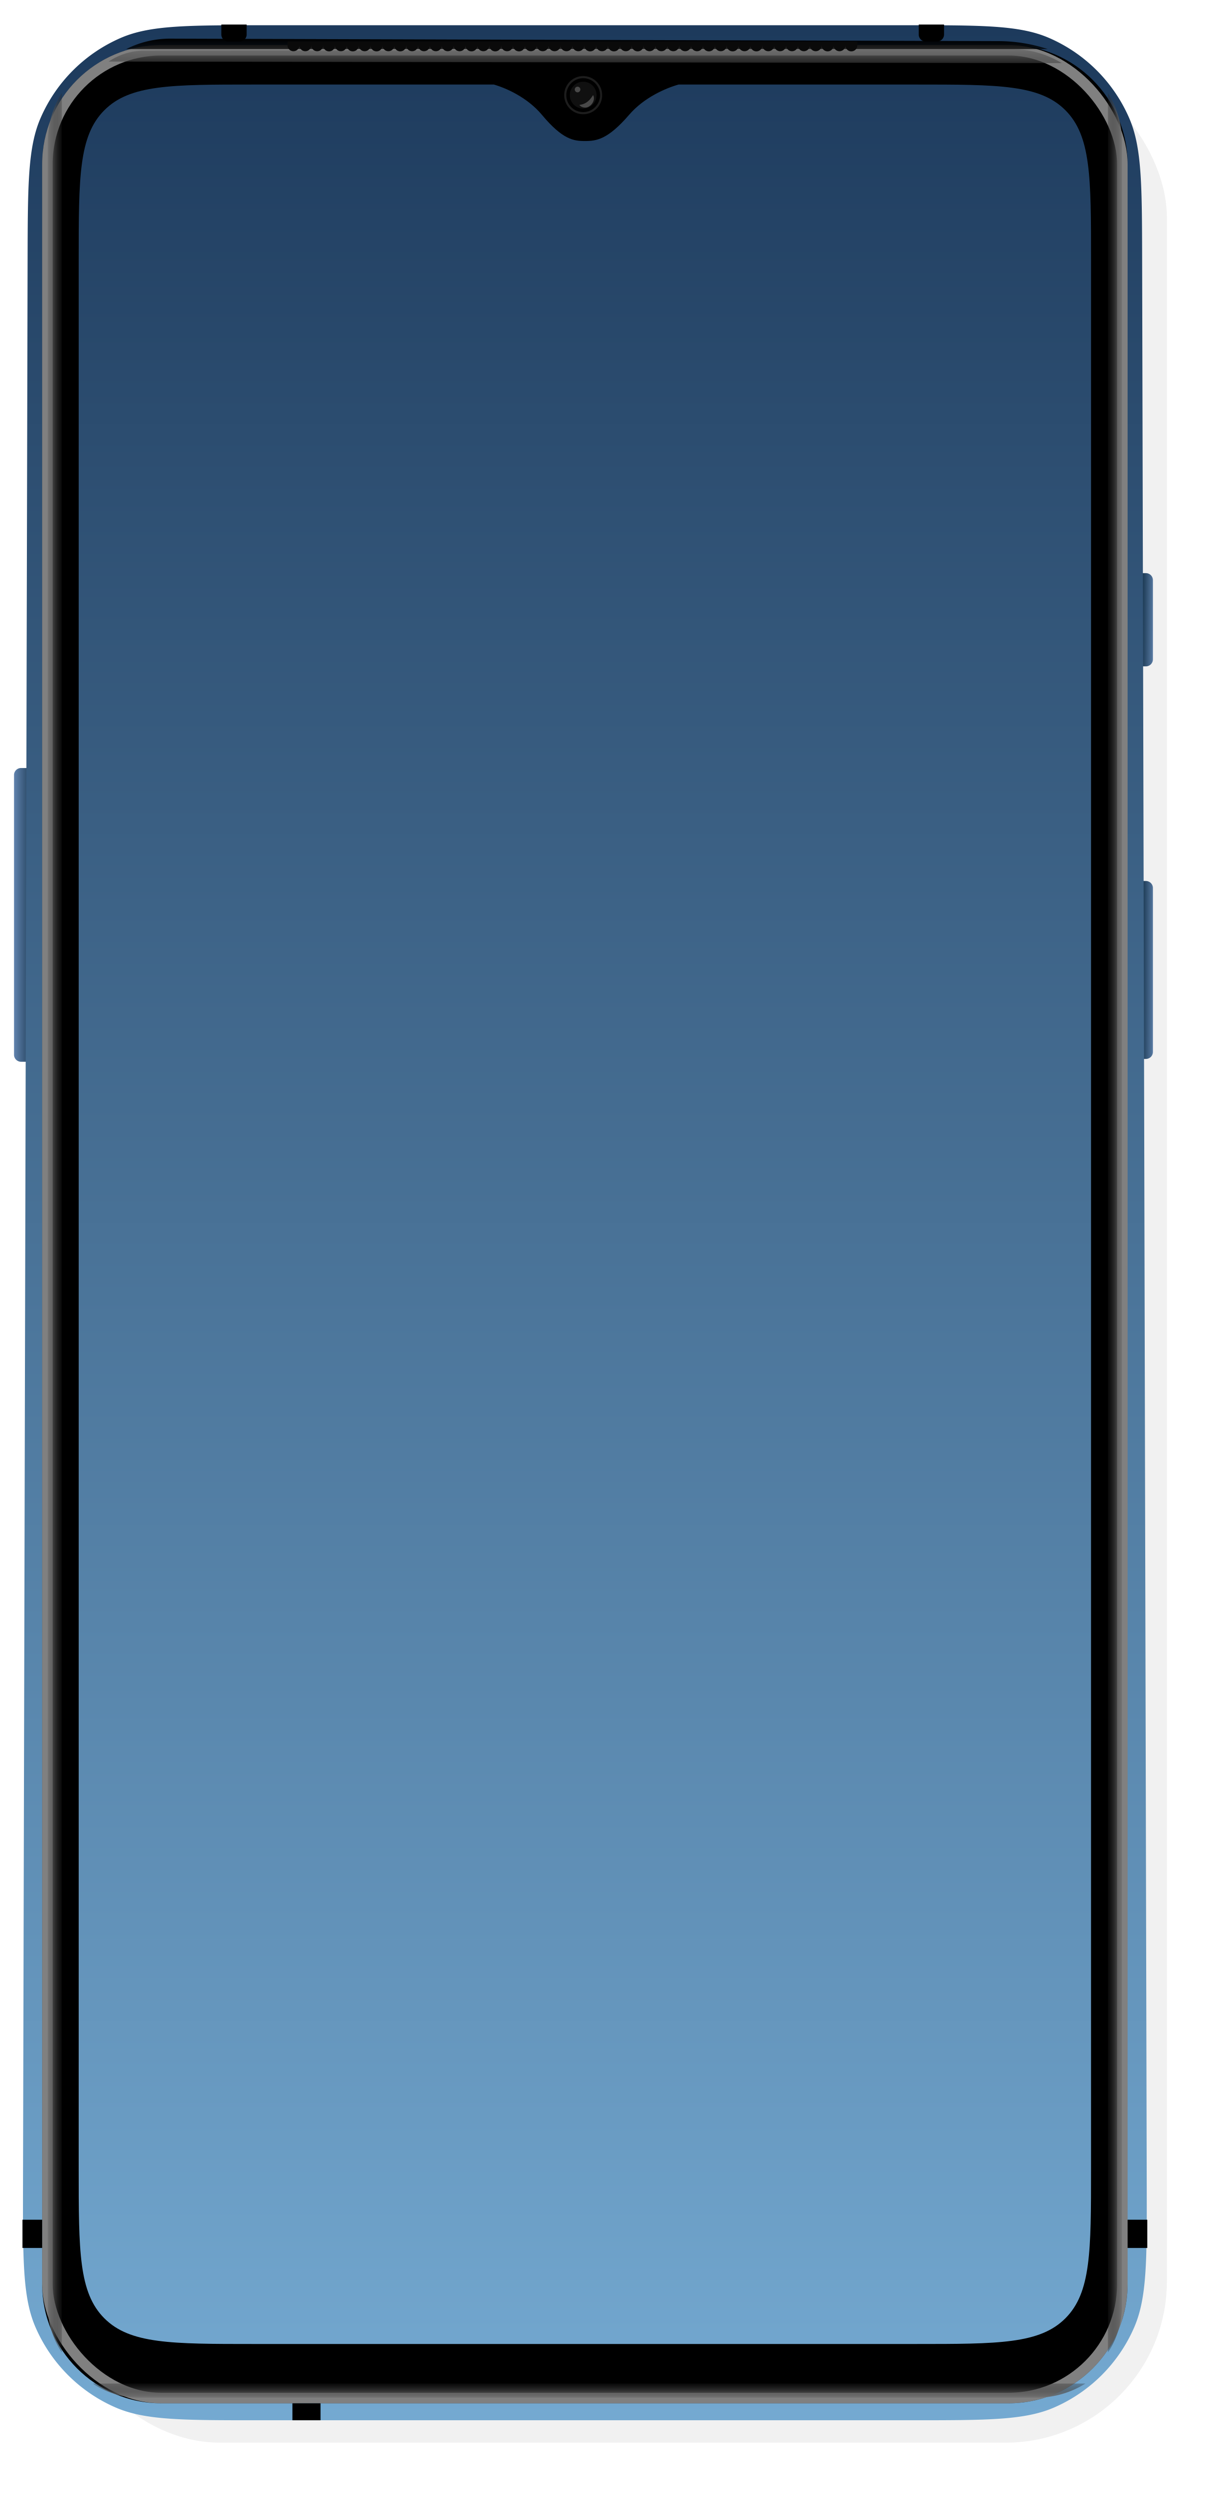
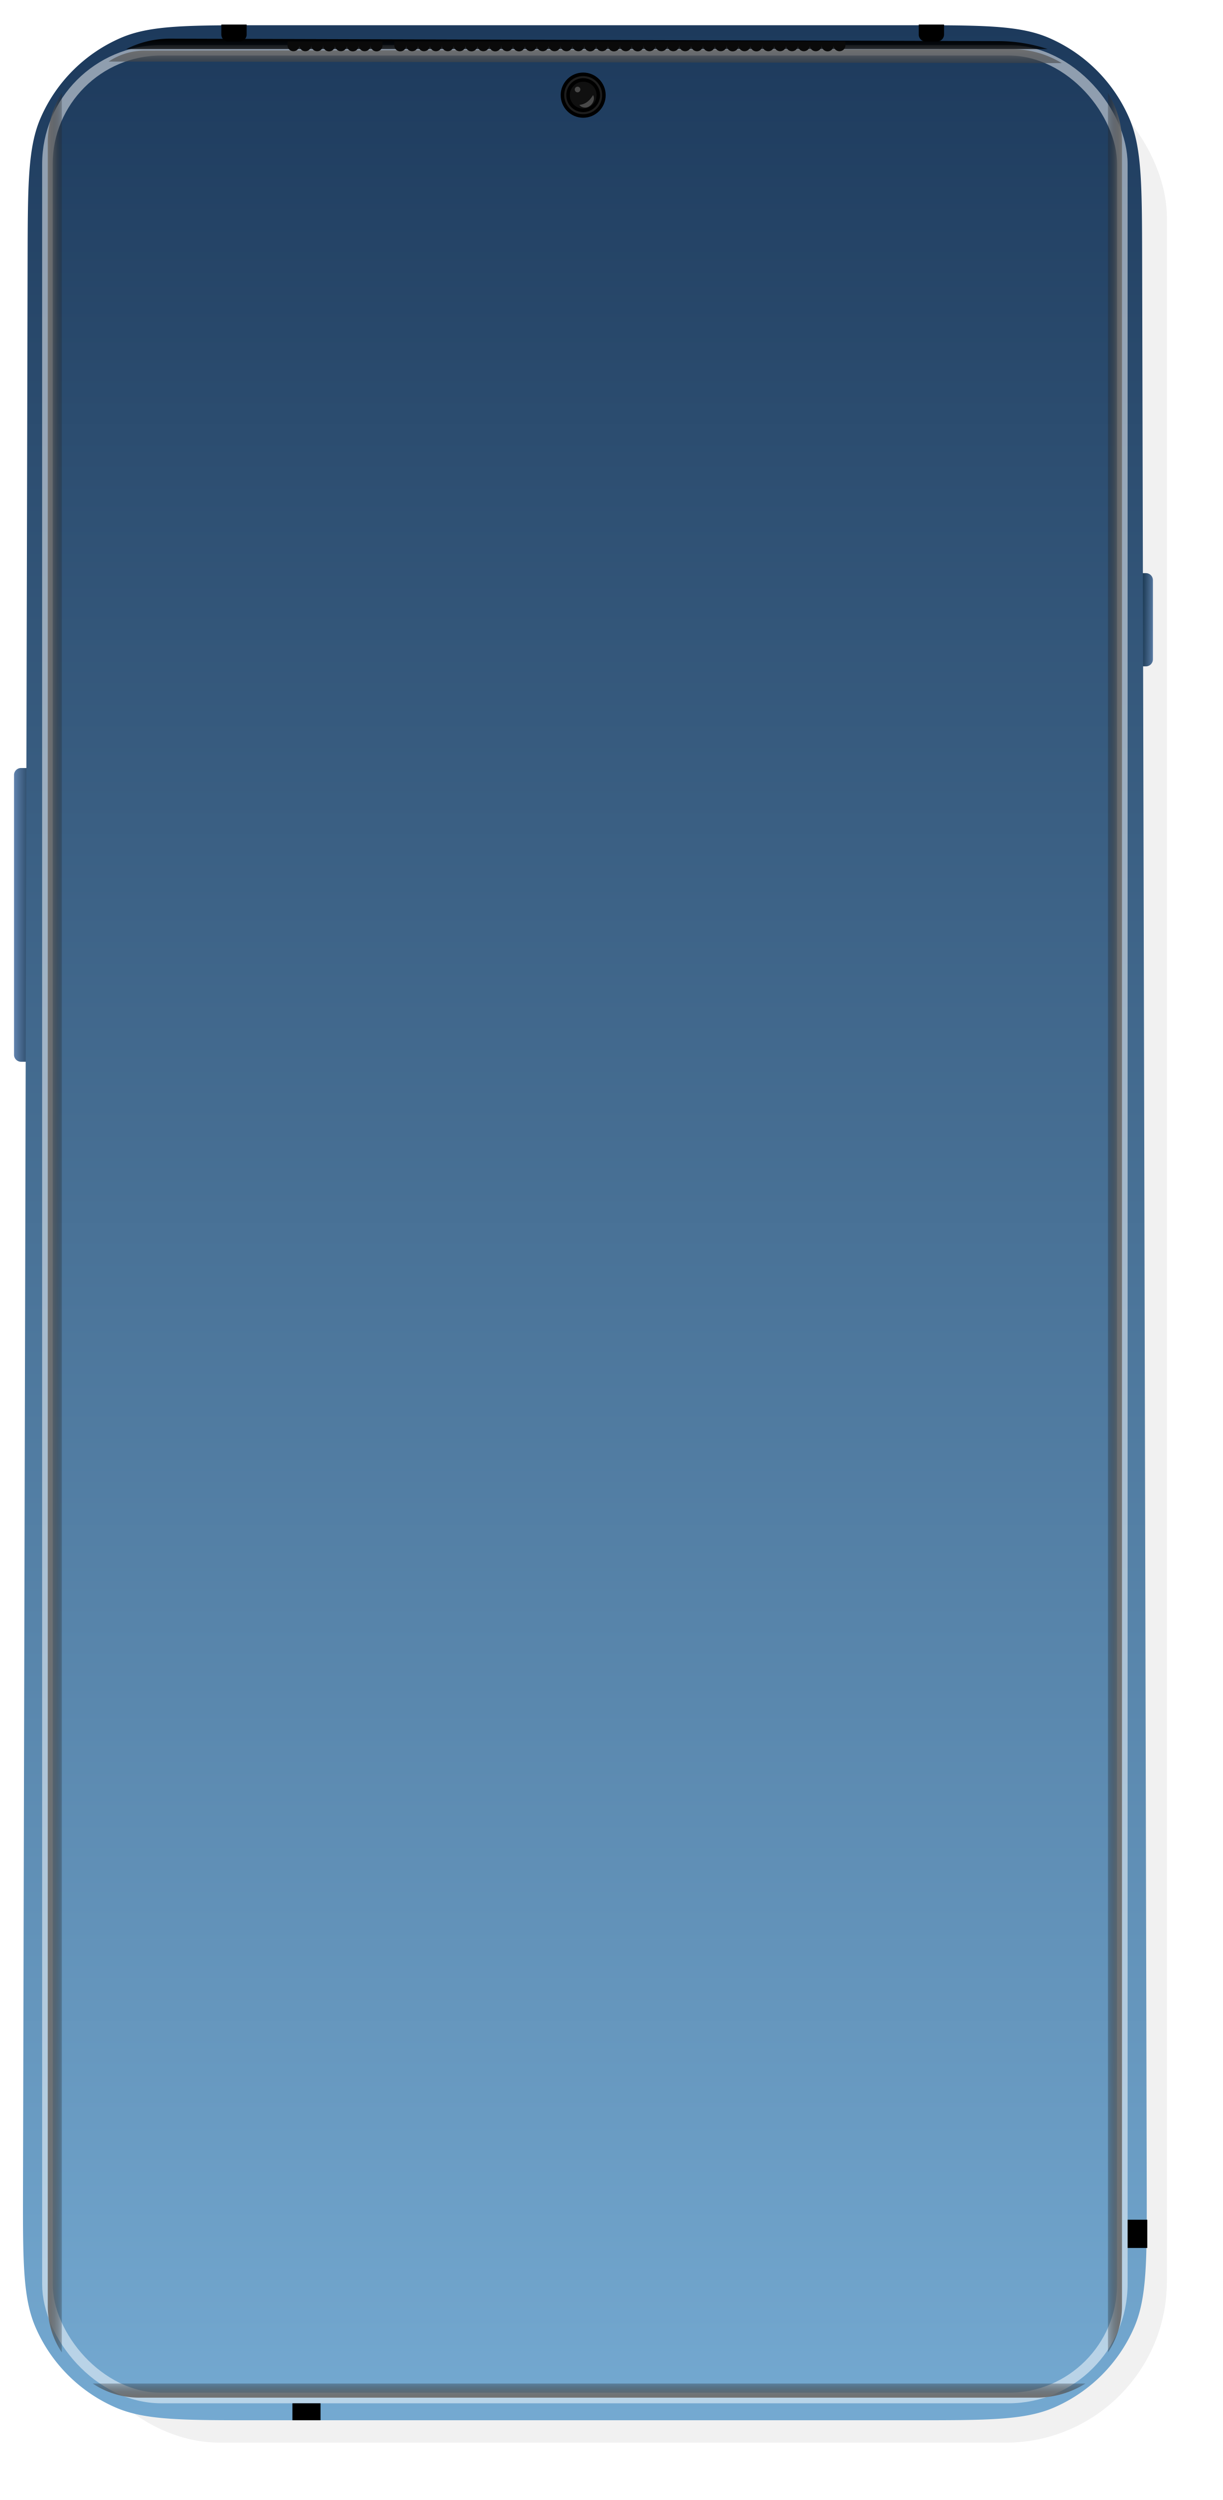
<svg xmlns="http://www.w3.org/2000/svg" width="349" height="713" fill="none">
  <g filter="url(#Frame_258__filter0_d)">
    <rect x="8.814" y="8" width="316.173" height="680.584" rx="46" fill="#F1F1F1" />
  </g>
  <path d="M324.988 163.447H327a2 2 0 012 2v22.579a2 2 0 01-2 2h-2.012v-26.579z" fill="url(#Frame_258__paint0_linear)" />
-   <path d="M324.988 251.238H327a2 2 0 012 2v46.742a2 2 0 01-2 2h-2.012v-50.742z" fill="url(#Frame_258__paint1_linear)" />
  <path d="M4 221.021a2 2 0 012-2h2.815v83.764H6a2 2 0 01-2-2v-79.764z" fill="url(#Frame_258__paint2_linear)" />
  <path d="M7.877 73.915c.051-21.282.077-31.923 3.705-40.266a44 44 0 0122.9-22.846c8.352-3.608 18.993-3.608 40.275-3.608h184.288c21.282 0 31.923 0 40.275 3.607a44.004 44.004 0 0122.901 22.847c3.627 8.343 3.653 18.984 3.704 40.266l1.31 549.24c.051 21.374.076 32.061-3.533 40.443a44.006 44.006 0 01-22.913 22.967c-8.373 3.63-19.06 3.63-40.434 3.63H73.447c-21.374 0-32.06 0-40.434-3.63A44.003 44.003 0 0110.1 663.598c-3.61-8.382-3.584-19.069-3.533-40.443l1.31-549.24z" fill="url(#Frame_258__paint3_linear)" />
-   <path fill-rule="evenodd" clip-rule="evenodd" d="M46.024 12.832c-18.777 0-34 15.223-34 34v604.53c0 18.778 15.223 34 34 34h241.753c18.778 0 34-15.222 34-34V46.832c0-18.777-15.222-34-34-34H46.024zm26.433 11.276h68.467c3.481 1.002 9.561 3.663 13.719 8.638 5.931 7.097 9.095 7.47 12.258 7.47 3.256 0 6.513-.373 12.619-7.47 4.279-4.975 10.539-7.636 14.122-8.638h67.703c23.571 0 35.356 0 42.678 7.323 7.322 7.322 7.322 19.107 7.322 42.678v544.339c0 23.57 0 35.355-7.322 42.678-7.322 7.322-19.107 7.322-42.678 7.322H72.457c-23.57 0-35.356 0-42.678-7.322-7.322-7.323-7.322-19.108-7.322-42.678V74.108c0-23.57 0-35.355 7.322-42.677 7.322-7.323 19.107-7.323 42.678-7.323z" fill="#000" />
  <g opacity=".5" filter="url(#Frame_258__filter1_f)">
    <rect x="13.524" y="14.332" width="306.753" height="669.529" rx="32.5" stroke="#fff" stroke-width="3" />
  </g>
  <path d="M172.34 27.136c0 3.284-2.653 5.943-5.92 5.943-3.268 0-5.92-2.66-5.92-5.943 0-3.284 2.652-5.944 5.92-5.944 3.267 0 5.92 2.66 5.92 5.944z" fill="#1D1D1D" stroke="#000" />
  <path d="M170.736 27.136a4.324 4.324 0 01-4.315 4.332 4.323 4.323 0 01-4.315-4.332 4.323 4.323 0 014.315-4.333c2.381 0 4.315 1.938 4.315 4.333z" fill="#101010" stroke="#000" />
  <ellipse cx="164.815" cy="25.525" rx=".803" ry=".805" fill="#494949" />
  <path d="M169.229 27.136c-1.204 2.013-2.548 2.638-3.886 2.772.268.537 1.605 1.208 2.809.403 1.597-1.069 1.478-2.773 1.077-3.175z" fill="#494949" />
  <g filter="url(#Frame_258__filter2_f)">
    <path d="M303 18l-272-.445a18.479 18.479 0 0110.244-3.12l247.463-.422A27.446 27.446 0 01303 18z" fill="url(#Frame_258__paint4_linear)" />
  </g>
  <g filter="url(#Frame_258__filter3_f)">
    <path d="M26.469 679.724H309.74a26.224 26.224 0 01-13.964 4.027H39.698a23.743 23.743 0 01-13.23-4.027z" fill="url(#Frame_258__paint5_linear)" />
  </g>
  <g filter="url(#Frame_258__filter4_f)">
    <path d="M316.16 670.864V26.524a26.433 26.433 0 014.012 14.001v617.078a23.92 23.92 0 01-4.012 13.261z" fill="url(#Frame_258__paint6_linear)" />
  </g>
  <g filter="url(#Frame_258__filter5_f)">
    <path d="M17.642 670.864V26.524a26.432 26.432 0 00-4.012 14.001v617.078a23.92 23.92 0 004.012 13.261z" fill="url(#Frame_258__paint7_linear)" />
  </g>
  <g filter="url(#Frame_258__filter6_f)">
    <path d="M63.16 7h7.223v2.833a2 2 0 01-2 2H65.16a2 2 0 01-2-2V7z" fill="#000" />
  </g>
  <g filter="url(#Frame_258__filter7_f)">
    <path d="M83.445 685.362h8.025v4.833h-8.025v-4.833z" fill="#000" />
  </g>
  <g filter="url(#Frame_258__filter8_f)">
    <path d="M327.396 633.01v8.054h-5.618v-8.054h5.618z" fill="#000" />
  </g>
  <g filter="url(#Frame_258__filter9_f)">
-     <path d="M12.025 633.01v8.054H6.408v-8.054h5.617z" fill="#000" />
-   </g>
+     </g>
  <g filter="url(#Frame_258__filter10_f)">
    <path d="M262.173 7h7.222v2.833a2 2 0 01-2 2h-3.222a2 2 0 01-2-2V7z" fill="#000" />
  </g>
  <g filter="url(#Frame_258__filter11_f)">
    <path d="M299 14H36a27.779 27.779 0 0112.601-2.98l236.356.708A45.39 45.39 0 01299 14z" fill="url(#Frame_258__paint8_linear)" />
  </g>
  <path d="M82.043 11.857h3.388v1.057a1.694 1.694 0 11-3.388 0v-1.057z" fill="#0A0A0A" />
  <path d="M85.43 11.857h3.388v1.057a1.694 1.694 0 11-3.388 0v-1.057z" fill="#0A0A0A" />
  <path d="M88.818 11.857h3.388v1.057a1.694 1.694 0 11-3.388 0v-1.057z" fill="#0A0A0A" />
  <path d="M92.206 11.857h3.388v1.057a1.694 1.694 0 11-3.387 0v-1.057z" fill="#0A0A0A" />
  <path d="M95.593 11.857h3.388v1.057a1.694 1.694 0 11-3.388 0v-1.057z" fill="#0A0A0A" />
  <path d="M98.981 11.857h3.387v1.057a1.694 1.694 0 11-3.387 0v-1.057z" fill="#0A0A0A" />
  <path d="M102.368 11.857h3.388v1.057a1.694 1.694 0 11-3.388 0v-1.057z" fill="#0A0A0A" />
  <path d="M105.756 11.857h3.387v1.057a1.694 1.694 0 11-3.387 0v-1.057z" fill="#0A0A0A" />
-   <path d="M109.144 11.857h3.387v1.057a1.693 1.693 0 11-3.387 0v-1.057z" fill="#0A0A0A" />
  <path d="M112.531 11.857h3.387v1.057a1.694 1.694 0 11-3.387 0v-1.057z" fill="#0A0A0A" />
  <path d="M115.918 11.857h3.388v1.057a1.694 1.694 0 01-3.388 0v-1.057z" fill="#0A0A0A" />
  <path d="M119.306 11.857h3.387v1.057a1.693 1.693 0 11-3.387 0v-1.057zm3.387 0h3.388v1.057a1.694 1.694 0 01-3.388 0v-1.057z" fill="#0A0A0A" />
  <path d="M126.081 11.857h3.387v1.057a1.693 1.693 0 11-3.387 0v-1.057zm3.387 0h3.388v1.057a1.694 1.694 0 01-3.388 0v-1.057z" fill="#0A0A0A" />
  <path d="M132.856 11.857h3.387v1.057a1.694 1.694 0 11-3.387 0v-1.057z" fill="#0A0A0A" />
  <path d="M136.243 11.857h3.388v1.057a1.694 1.694 0 11-3.388 0v-1.057z" fill="#0A0A0A" />
  <path d="M139.631 11.857h3.387v1.057a1.694 1.694 0 11-3.387 0v-1.057z" fill="#0A0A0A" />
  <path d="M143.019 11.857h3.387v1.057a1.693 1.693 0 11-3.387 0v-1.057z" fill="#0A0A0A" />
  <path d="M146.406 11.857h3.387v1.057a1.694 1.694 0 11-3.387 0v-1.057z" fill="#0A0A0A" />
  <path d="M149.793 11.857h3.388v1.057a1.694 1.694 0 01-3.388 0v-1.057zm3.388 0h3.387v1.057a1.693 1.693 0 11-3.387 0v-1.057zm3.387 0h3.388v1.057a1.694 1.694 0 01-3.388 0v-1.057z" fill="#0A0A0A" />
  <path d="M159.956 11.857h3.387v1.057a1.693 1.693 0 11-3.387 0v-1.057zm3.387 0h3.388v1.057a1.694 1.694 0 01-3.388 0v-1.057z" fill="#0A0A0A" />
  <path d="M166.731 11.857h3.387v1.057a1.694 1.694 0 11-3.387 0v-1.057z" fill="#0A0A0A" />
  <path d="M170.118 11.857h3.388v1.057a1.694 1.694 0 11-3.388 0v-1.057z" fill="#0A0A0A" />
  <path d="M173.506 11.857h3.387v1.057a1.694 1.694 0 11-3.387 0v-1.057z" fill="#0A0A0A" />
  <path d="M176.894 11.857h3.387v1.057a1.693 1.693 0 11-3.387 0v-1.057z" fill="#0A0A0A" />
  <path d="M180.281 11.857h3.387v1.057a1.694 1.694 0 11-3.387 0v-1.057z" fill="#0A0A0A" />
  <path d="M183.668 11.857h3.388v1.057a1.694 1.694 0 01-3.388 0v-1.057zm3.388 0h3.387v1.057a1.693 1.693 0 11-3.387 0v-1.057zm3.387 0h3.388v1.057a1.694 1.694 0 01-3.388 0v-1.057z" fill="#0A0A0A" />
  <path d="M193.831 11.857h3.387v1.057a1.693 1.693 0 11-3.387 0v-1.057zm3.387 0h3.388v1.057a1.694 1.694 0 01-3.388 0v-1.057z" fill="#0A0A0A" />
  <path d="M200.606 11.857h3.387v1.057a1.694 1.694 0 11-3.387 0v-1.057z" fill="#0A0A0A" />
  <path d="M203.993 11.857h3.388v1.057a1.694 1.694 0 11-3.388 0v-1.057z" fill="#0A0A0A" />
  <path d="M207.381 11.857h3.387v1.057a1.694 1.694 0 11-3.387 0v-1.057z" fill="#0A0A0A" />
  <path d="M210.769 11.857h3.387v1.057a1.693 1.693 0 11-3.387 0v-1.057z" fill="#0A0A0A" />
  <path d="M214.156 11.857h3.387v1.057a1.694 1.694 0 11-3.387 0v-1.057z" fill="#0A0A0A" />
  <path d="M217.543 11.857h3.388v1.057a1.694 1.694 0 01-3.388 0v-1.057zm3.388 0h3.387v1.057a1.693 1.693 0 11-3.387 0v-1.057zm3.387 0h3.388v1.057a1.694 1.694 0 01-3.388 0v-1.057z" fill="#0A0A0A" />
  <path d="M227.706 11.857h3.387v1.057a1.693 1.693 0 11-3.387 0v-1.057zm3.387 0h3.388v1.057a1.694 1.694 0 01-3.388 0v-1.057z" fill="#0A0A0A" />
  <path d="M234.481 11.857h3.387v1.057a1.694 1.694 0 11-3.387 0v-1.057z" fill="#0A0A0A" />
  <path d="M237.868 11.857h3.388v1.057a1.694 1.694 0 11-3.388 0v-1.057z" fill="#0A0A0A" />
-   <path d="M241.256 11.857h3.387v1.057a1.694 1.694 0 11-3.387 0v-1.057z" fill="#0A0A0A" />
  <defs>
    <filter id="Frame_258__filter0_d" x=".814" y="0" width="348.173" height="712.584" filterUnits="userSpaceOnUse" color-interpolation-filters="sRGB">
      <feFlood flood-opacity="0" result="BackgroundImageFix" />
      <feColorMatrix in="SourceAlpha" values="0 0 0 0 0 0 0 0 0 0 0 0 0 0 0 0 0 0 127 0" />
      <feOffset dx="8" dy="8" />
      <feGaussianBlur stdDeviation="8" />
      <feColorMatrix values="0 0 0 0 0 0 0 0 0 0 0 0 0 0 0 0 0 0 0.25 0" />
      <feBlend in2="BackgroundImageFix" result="effect1_dropShadow" />
      <feBlend in="SourceGraphic" in2="effect1_dropShadow" result="shape" />
    </filter>
    <filter id="Frame_258__filter1_f" x="10.024" y="10.832" width="313.753" height="676.529" filterUnits="userSpaceOnUse" color-interpolation-filters="sRGB">
      <feFlood flood-opacity="0" result="BackgroundImageFix" />
      <feBlend in="SourceGraphic" in2="BackgroundImageFix" result="shape" />
      <feGaussianBlur stdDeviation="1" result="effect1_foregroundBlur" />
    </filter>
    <filter id="Frame_258__filter2_f" x="30" y="13.013" width="274" height="5.987" filterUnits="userSpaceOnUse" color-interpolation-filters="sRGB">
      <feFlood flood-opacity="0" result="BackgroundImageFix" />
      <feBlend in="SourceGraphic" in2="BackgroundImageFix" result="shape" />
      <feGaussianBlur stdDeviation=".5" result="effect1_foregroundBlur" />
    </filter>
    <filter id="Frame_258__filter3_f" x="25.469" y="678.724" width="285.272" height="6.027" filterUnits="userSpaceOnUse" color-interpolation-filters="sRGB">
      <feFlood flood-opacity="0" result="BackgroundImageFix" />
      <feBlend in="SourceGraphic" in2="BackgroundImageFix" result="shape" />
      <feGaussianBlur stdDeviation=".5" result="effect1_foregroundBlur" />
    </filter>
    <filter id="Frame_258__filter4_f" x="315.16" y="25.525" width="6.012" height="646.34" filterUnits="userSpaceOnUse" color-interpolation-filters="sRGB">
      <feFlood flood-opacity="0" result="BackgroundImageFix" />
      <feBlend in="SourceGraphic" in2="BackgroundImageFix" result="shape" />
      <feGaussianBlur stdDeviation=".5" result="effect1_foregroundBlur" />
    </filter>
    <filter id="Frame_258__filter5_f" x="12.63" y="25.525" width="6.012" height="646.34" filterUnits="userSpaceOnUse" color-interpolation-filters="sRGB">
      <feFlood flood-opacity="0" result="BackgroundImageFix" />
      <feBlend in="SourceGraphic" in2="BackgroundImageFix" result="shape" />
      <feGaussianBlur stdDeviation=".5" result="effect1_foregroundBlur" />
    </filter>
    <filter id="Frame_258__filter6_f" x="62.161" y="6" width="9.222" height="6.833" filterUnits="userSpaceOnUse" color-interpolation-filters="sRGB">
      <feFlood flood-opacity="0" result="BackgroundImageFix" />
      <feBlend in="SourceGraphic" in2="BackgroundImageFix" result="shape" />
      <feGaussianBlur stdDeviation=".5" result="effect1_foregroundBlur" />
    </filter>
    <filter id="Frame_258__filter7_f" x="82.445" y="684.362" width="10.025" height="6.833" filterUnits="userSpaceOnUse" color-interpolation-filters="sRGB">
      <feFlood flood-opacity="0" result="BackgroundImageFix" />
      <feBlend in="SourceGraphic" in2="BackgroundImageFix" result="shape" />
      <feGaussianBlur stdDeviation=".5" result="effect1_foregroundBlur" />
    </filter>
    <filter id="Frame_258__filter8_f" x="320.778" y="632.01" width="7.617" height="10.054" filterUnits="userSpaceOnUse" color-interpolation-filters="sRGB">
      <feFlood flood-opacity="0" result="BackgroundImageFix" />
      <feBlend in="SourceGraphic" in2="BackgroundImageFix" result="shape" />
      <feGaussianBlur stdDeviation=".5" result="effect1_foregroundBlur" />
    </filter>
    <filter id="Frame_258__filter9_f" x="5.408" y="632.01" width="7.617" height="10.054" filterUnits="userSpaceOnUse" color-interpolation-filters="sRGB">
      <feFlood flood-opacity="0" result="BackgroundImageFix" />
      <feBlend in="SourceGraphic" in2="BackgroundImageFix" result="shape" />
      <feGaussianBlur stdDeviation=".5" result="effect1_foregroundBlur" />
    </filter>
    <filter id="Frame_258__filter10_f" x="261.173" y="6" width="9.222" height="6.833" filterUnits="userSpaceOnUse" color-interpolation-filters="sRGB">
      <feFlood flood-opacity="0" result="BackgroundImageFix" />
      <feBlend in="SourceGraphic" in2="BackgroundImageFix" result="shape" />
      <feGaussianBlur stdDeviation=".5" result="effect1_foregroundBlur" />
    </filter>
    <filter id="Frame_258__filter11_f" x="35" y="10.02" width="265" height="4.98" filterUnits="userSpaceOnUse" color-interpolation-filters="sRGB">
      <feFlood flood-opacity="0" result="BackgroundImageFix" />
      <feBlend in="SourceGraphic" in2="BackgroundImageFix" result="shape" />
      <feGaussianBlur stdDeviation=".5" result="effect1_foregroundBlur" />
    </filter>
    <linearGradient id="Frame_258__paint0_linear" x1="331.006" y1="194.878" x2="324.988" y2="194.808" gradientUnits="userSpaceOnUse">
      <stop stop-color="#7FA3D4" />
      <stop offset="0" stop-color="#7FA4D7" />
      <stop offset="1" stop-color="#0D2A40" />
    </linearGradient>
    <linearGradient id="Frame_258__paint1_linear" x1="331.006" y1="311.242" x2="324.988" y2="311.206" gradientUnits="userSpaceOnUse">
      <stop stop-color="#7FA3D4" />
      <stop offset="0" stop-color="#7FA4D7" />
      <stop offset="1" stop-color="#0D2A40" />
    </linearGradient>
    <linearGradient id="Frame_258__paint2_linear" x1="1.593" y1="317.283" x2="10.42" y2="317.283" gradientUnits="userSpaceOnUse">
      <stop stop-color="#7FA3D4" />
      <stop offset="0" stop-color="#7FA4D7" />
      <stop offset="1" stop-color="#0D2A40" />
    </linearGradient>
    <linearGradient id="Frame_258__paint3_linear" x1="166.901" y1="7.195" x2="166.901" y2="690.195" gradientUnits="userSpaceOnUse">
      <stop stop-color="#1D3A5C" />
      <stop offset="1" stop-color="#74A9D1" />
    </linearGradient>
    <linearGradient id="Frame_258__paint4_linear" x1="167.775" y1="24.222" x2="167.775" y2="13.111" gradientUnits="userSpaceOnUse">
      <stop stop-opacity="0" />
      <stop offset="1" stop-color="#767676" />
    </linearGradient>
    <linearGradient id="Frame_258__paint5_linear" x1="168.105" y1="678.113" x2="168.105" y2="683.751" gradientUnits="userSpaceOnUse">
      <stop stop-opacity="0" />
      <stop offset="1" stop-color="#737373" />
    </linearGradient>
    <linearGradient id="Frame_258__paint6_linear" x1="314.555" y1="168.683" x2="320.172" y2="168.683" gradientUnits="userSpaceOnUse">
      <stop stop-opacity="0" />
      <stop offset="1" stop-color="#737373" />
    </linearGradient>
    <linearGradient id="Frame_258__paint7_linear" x1="19.247" y1="168.683" x2="13.63" y2="168.683" gradientUnits="userSpaceOnUse">
      <stop stop-opacity="0" />
      <stop offset="1" stop-color="#737373" />
    </linearGradient>
    <linearGradient id="Frame_258__paint8_linear" x1="167.5" y1="16.625" x2="167.5" y2="11" gradientUnits="userSpaceOnUse">
      <stop stop-opacity=".5" />
      <stop offset="1" />
    </linearGradient>
  </defs>
</svg>